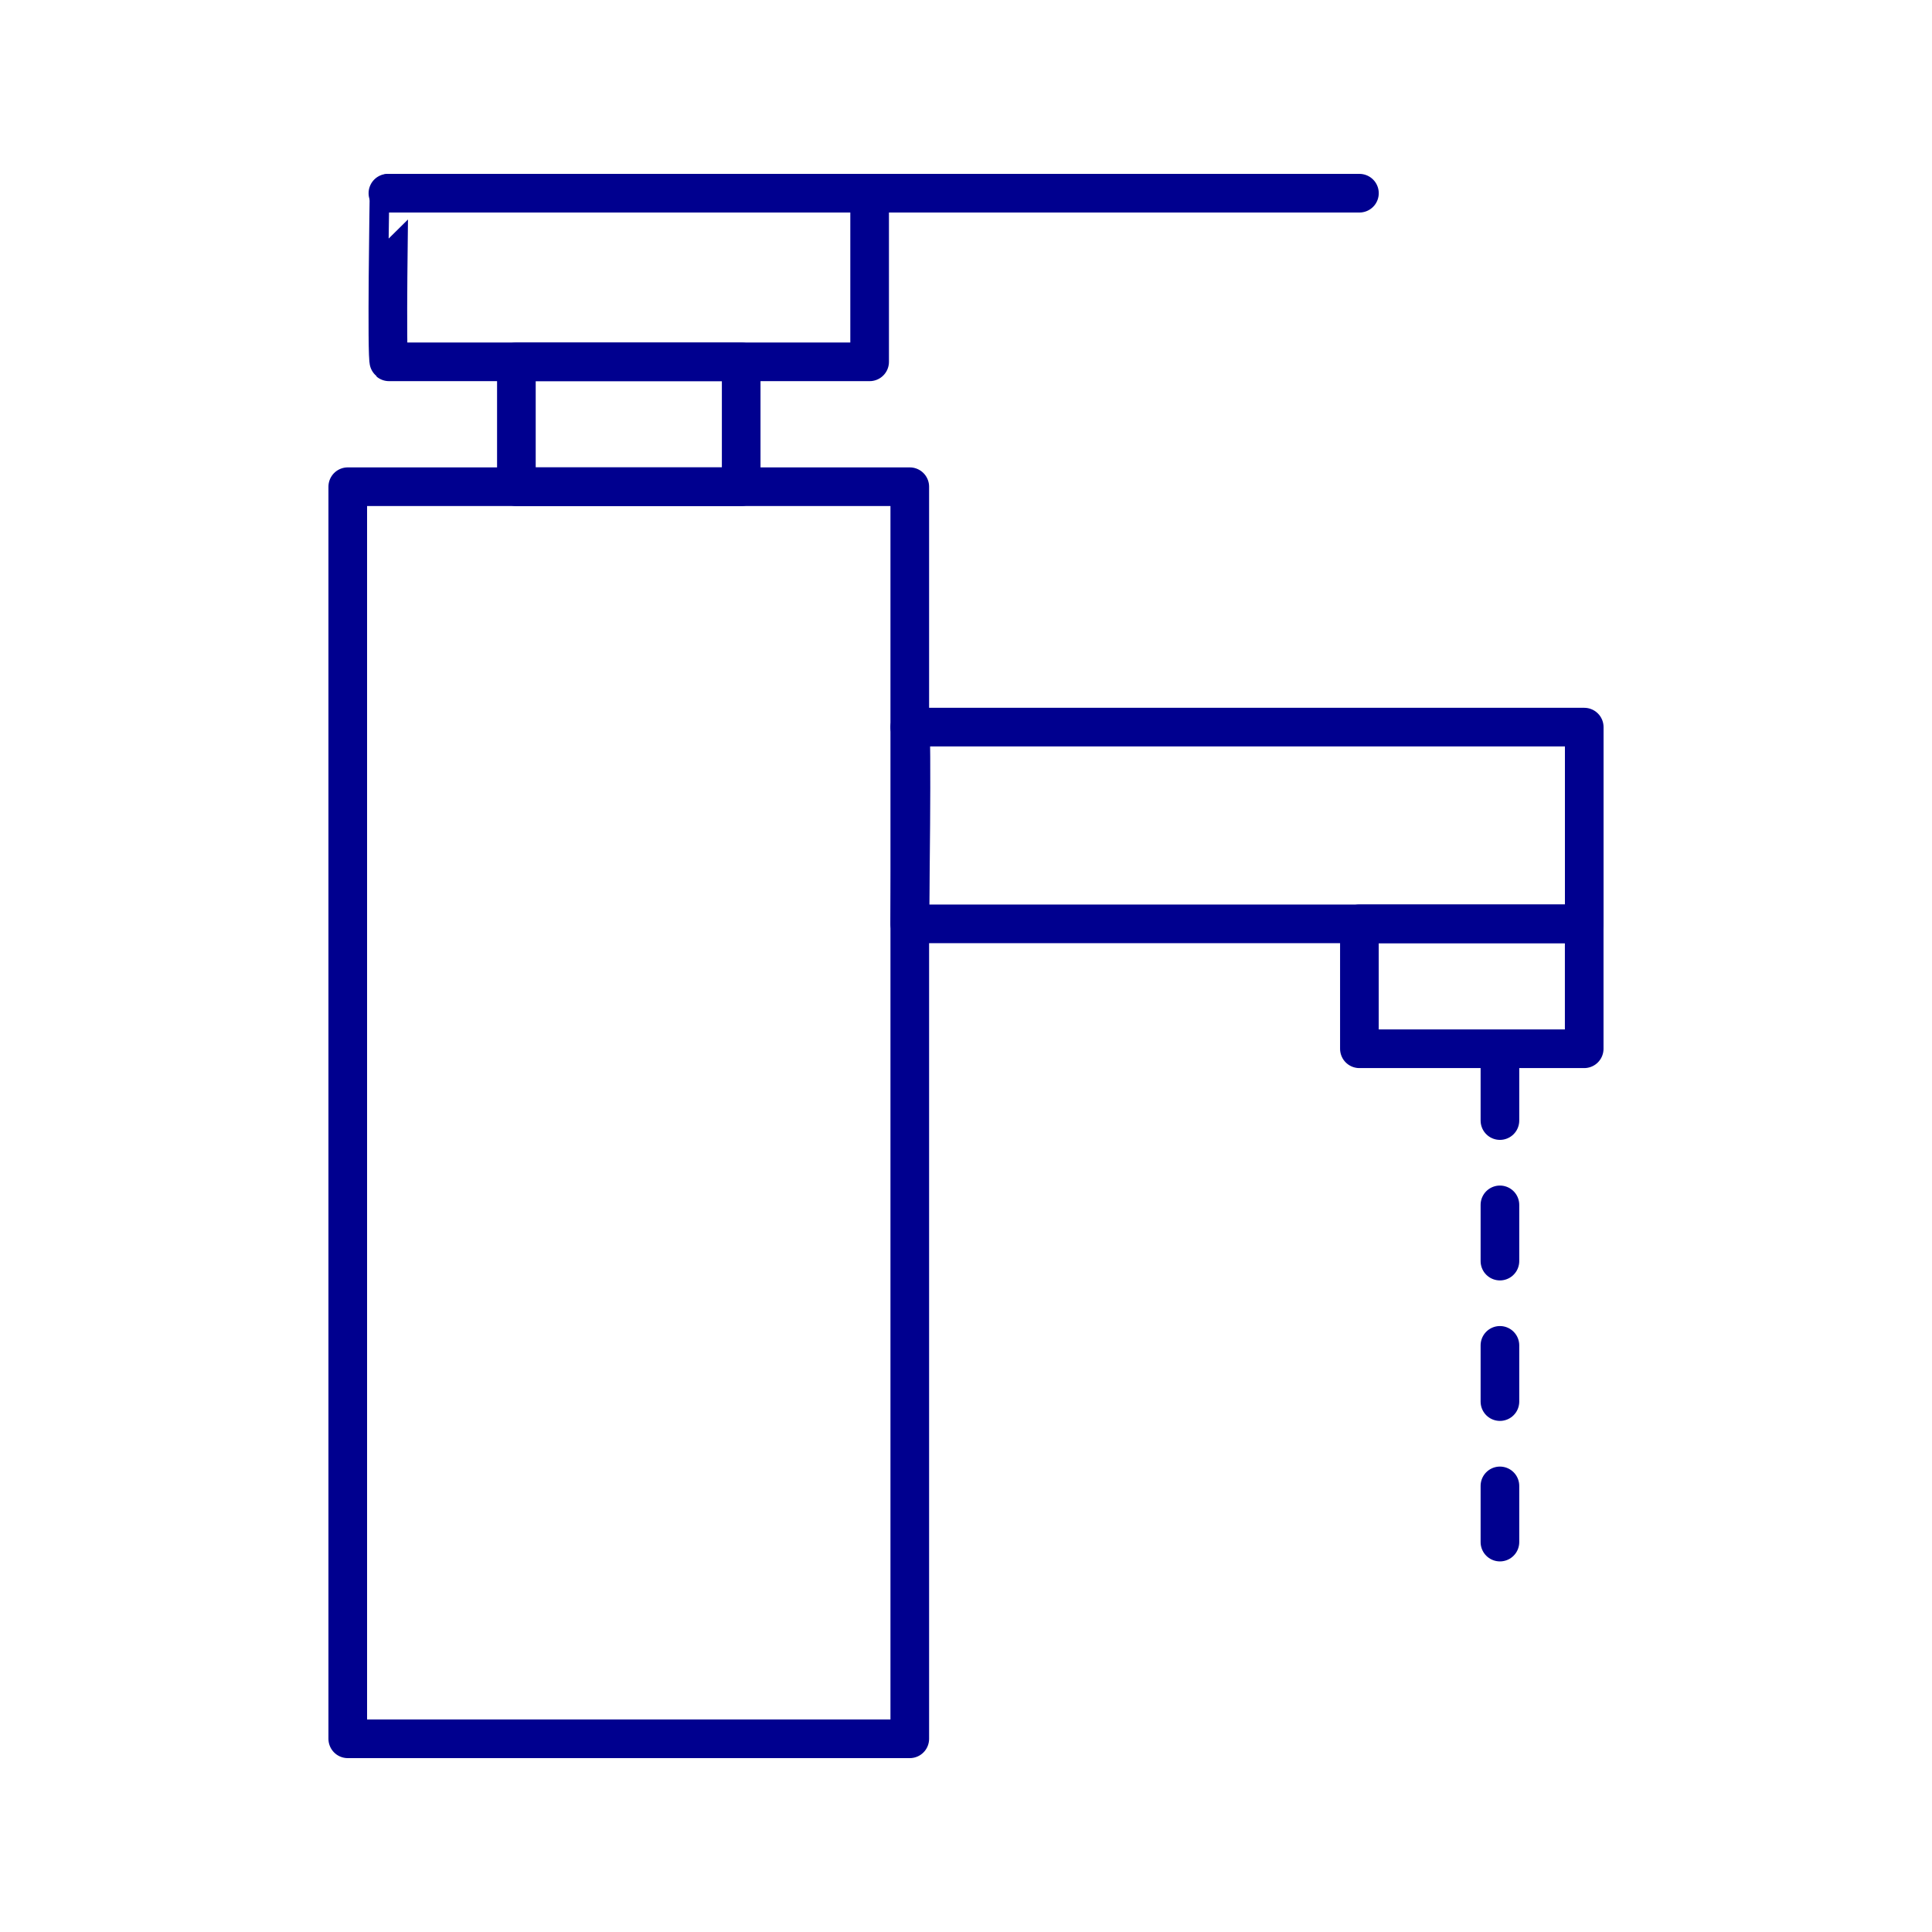
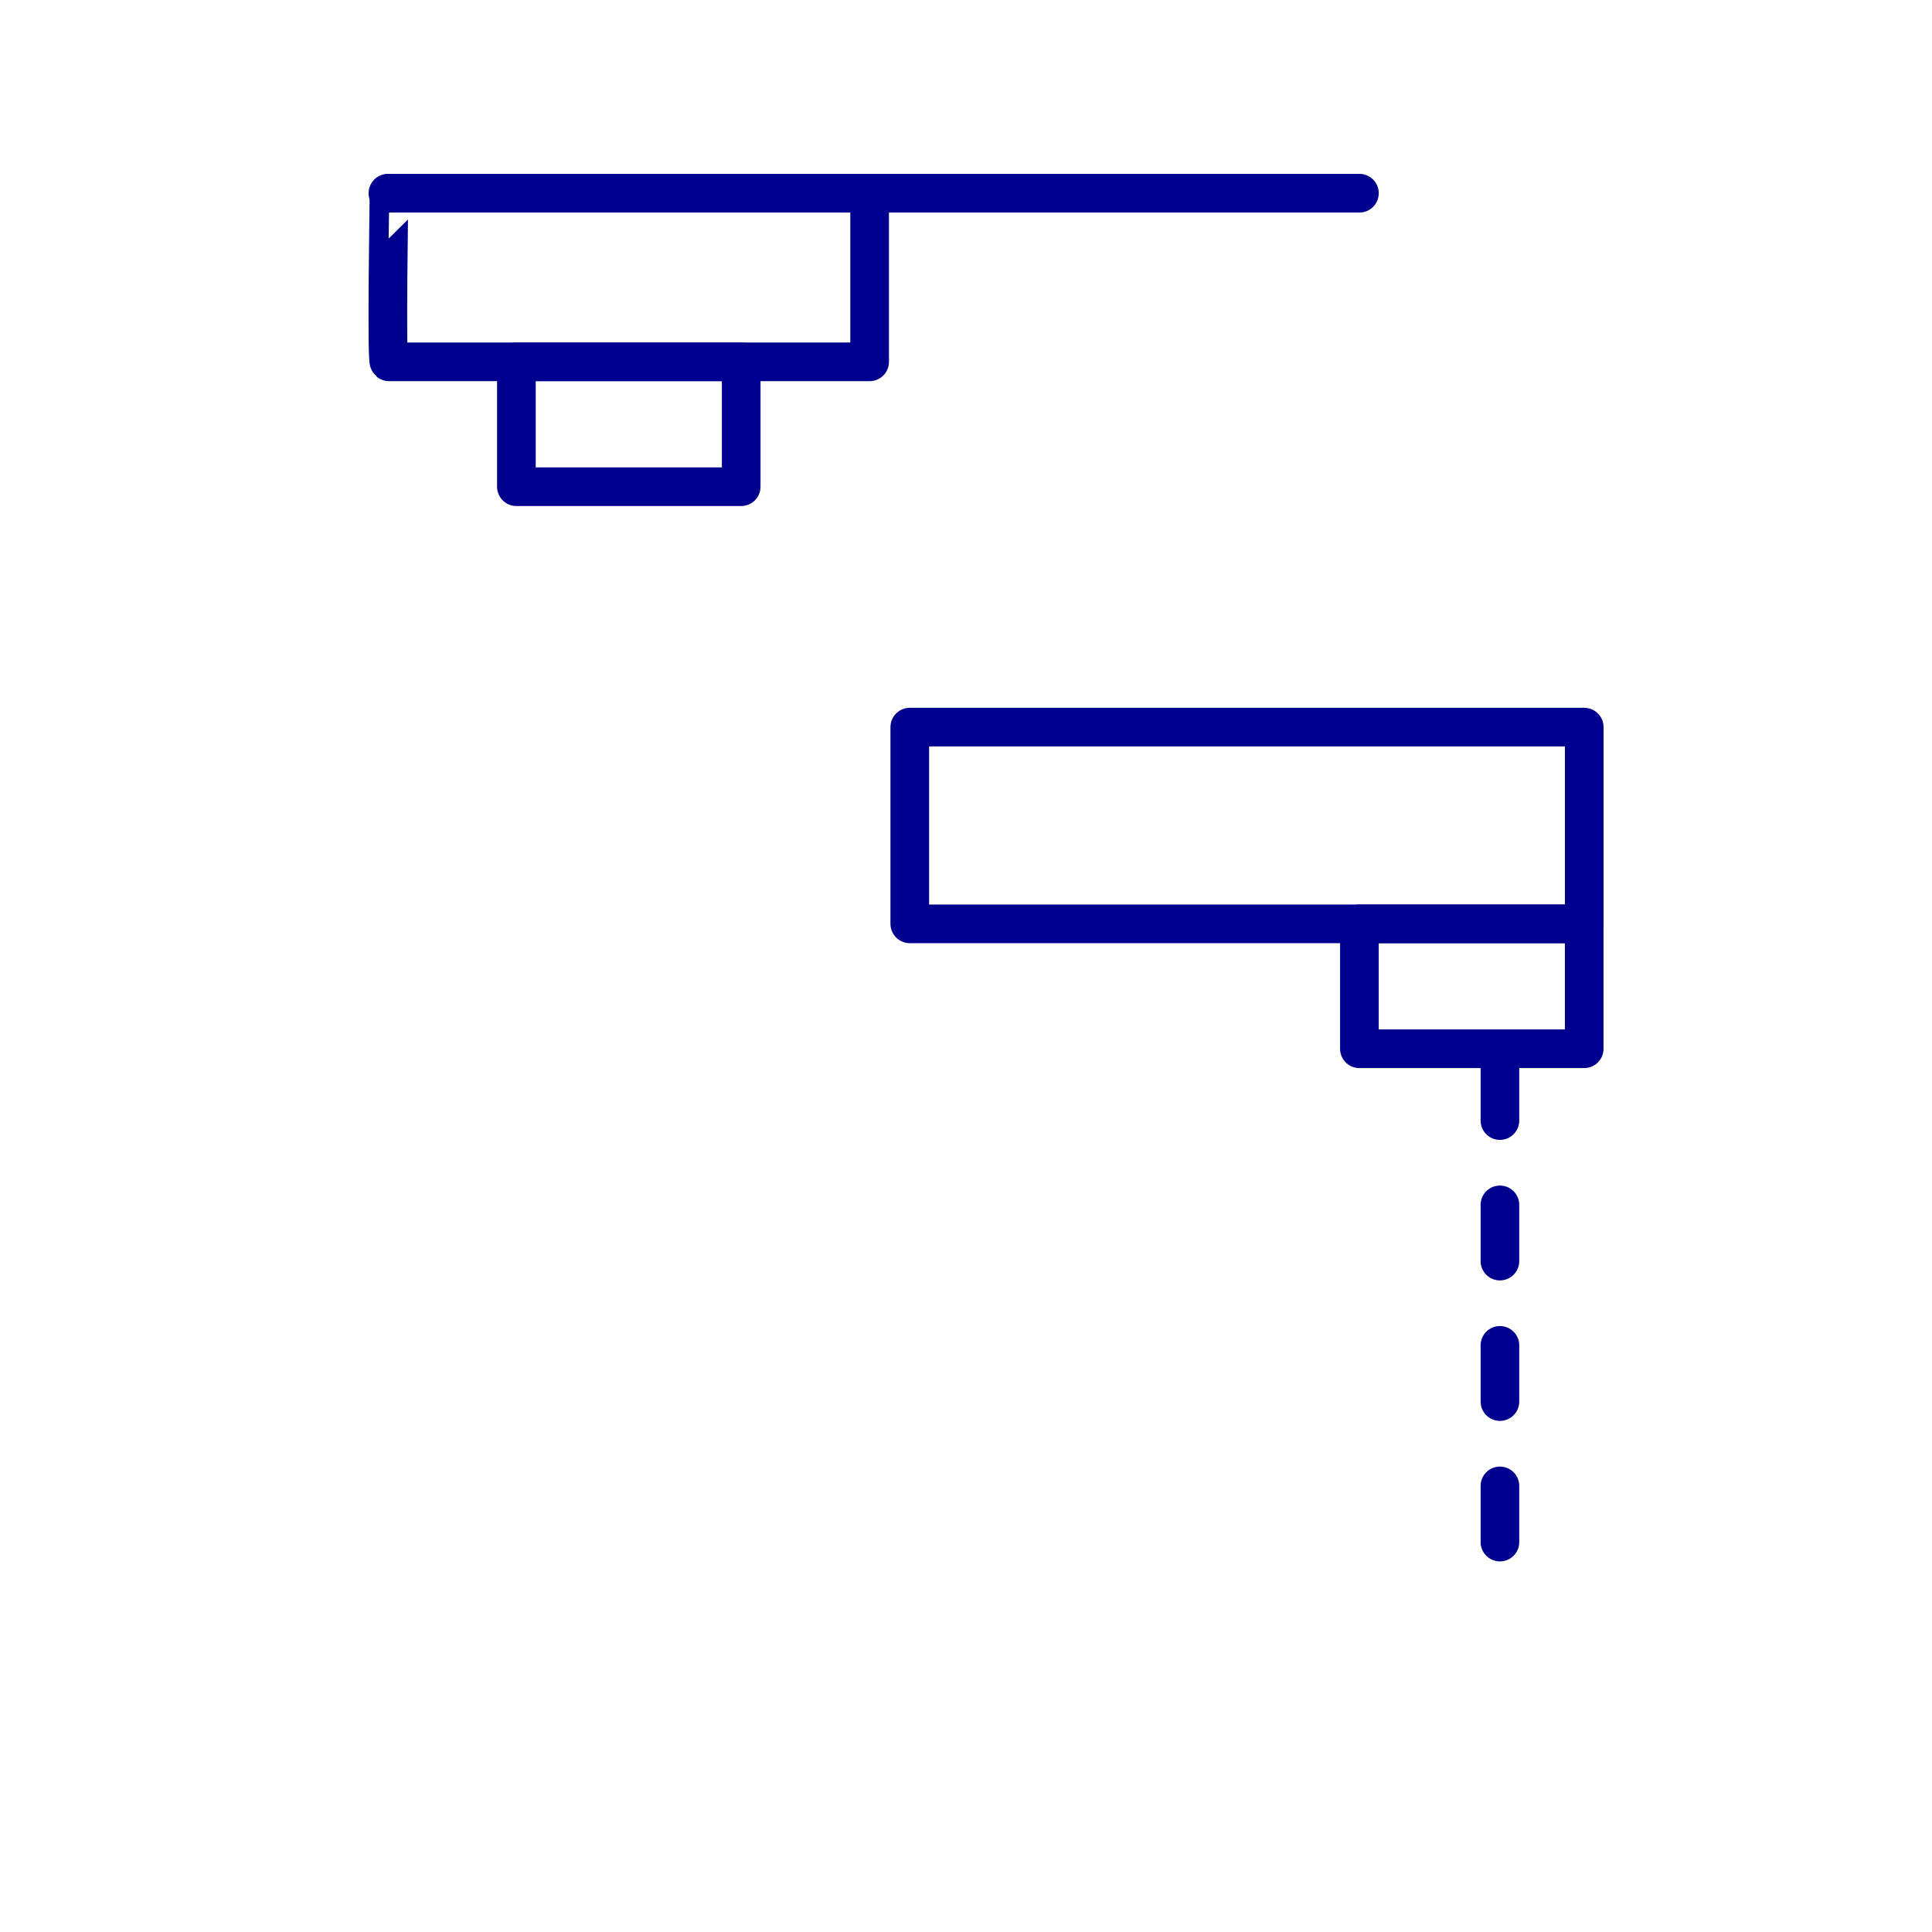
<svg xmlns="http://www.w3.org/2000/svg" width="50" height="50" viewBox="0 0 50 50">
  <g id="Group_1610" data-name="Group 1610" transform="translate(-713 -1945)">
    <rect id="Rectangle_2300" data-name="Rectangle 2300" width="50" height="50" transform="translate(713 1945)" fill="#fff" />
    <g id="Group_1609" data-name="Group 1609" transform="translate(1138 1486)">
-       <rect id="Rectangle_2304" data-name="Rectangle 2304" width="14.545" height="32.404" transform="translate(-416 471.596)" fill="none" stroke="#00008f" stroke-linecap="round" stroke-linejoin="round" stroke-width="1" />
      <rect id="Rectangle_2305" data-name="Rectangle 2305" width="5.818" height="3.232" transform="translate(-411.636 468.364)" fill="none" stroke="#00008f" stroke-linecap="round" stroke-linejoin="round" stroke-width="1" />
      <rect id="Rectangle_2306" data-name="Rectangle 2306" width="5.818" height="3.233" transform="translate(-389.819 482.909)" fill="none" stroke="#00008f" stroke-linecap="round" stroke-linejoin="round" stroke-width="1" />
      <path id="Path_21" data-name="Path 21" d="M-414.932,468.364h12.438V464h-12.438S-415,468.307-414.932,468.364Z" fill="none" stroke="#00008f" stroke-linecap="round" stroke-linejoin="round" stroke-width="1" />
      <line id="Line_19" data-name="Line 19" x2="25.143" transform="translate(-414.961 464)" fill="none" stroke="#00008f" stroke-linecap="round" stroke-linejoin="round" stroke-width="1" />
-       <path id="Path_22" data-name="Path 22" d="M-401.455,477.818H-384v5.091h-17.455S-401.386,477.75-401.455,477.818Z" fill="none" stroke="#00008f" stroke-linecap="round" stroke-linejoin="round" stroke-width="1" />
+       <path id="Path_22" data-name="Path 22" d="M-401.455,477.818H-384v5.091h-17.455Z" fill="none" stroke="#00008f" stroke-linecap="round" stroke-linejoin="round" stroke-width="1" />
      <line id="Line_20" data-name="Line 20" y2="1.455" transform="translate(-386.182 486.545)" fill="none" stroke="#00008f" stroke-linecap="round" stroke-linejoin="round" stroke-width="1" />
      <line id="Line_21" data-name="Line 21" y2="1.455" transform="translate(-386.182 490.182)" fill="none" stroke="#00008f" stroke-linecap="round" stroke-linejoin="round" stroke-width="1" />
      <line id="Line_22" data-name="Line 22" y2="1.455" transform="translate(-386.182 493.818)" fill="none" stroke="#00008f" stroke-linecap="round" stroke-linejoin="round" stroke-width="1" />
      <line id="Line_23" data-name="Line 23" y2="1.454" transform="translate(-386.182 497.455)" fill="none" stroke="#00008f" stroke-linecap="round" stroke-linejoin="round" stroke-width="1" />
    </g>
  </g>
</svg>